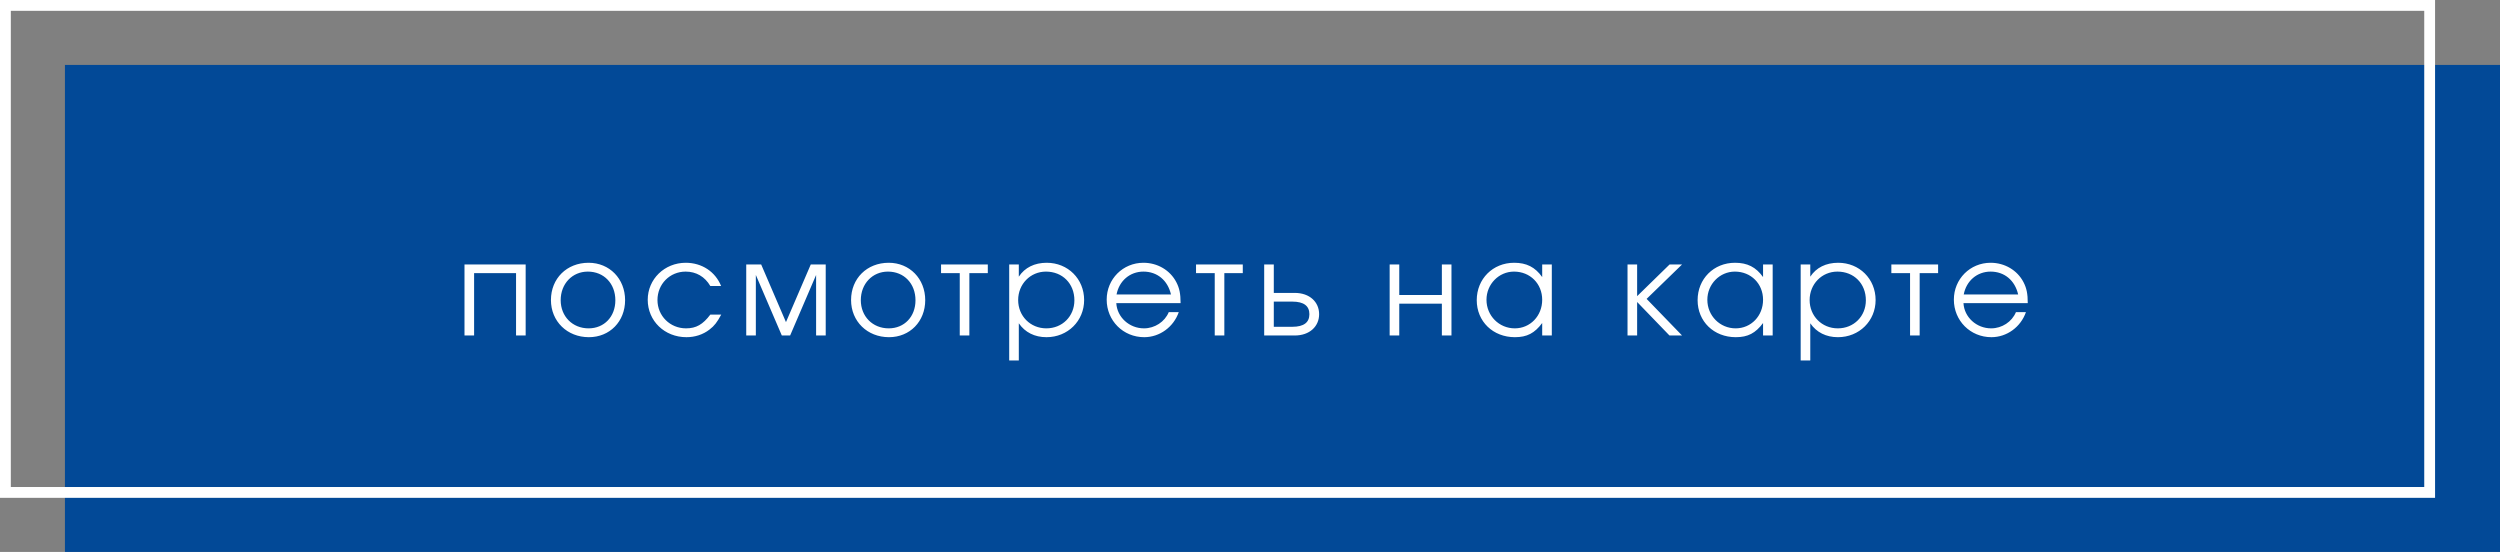
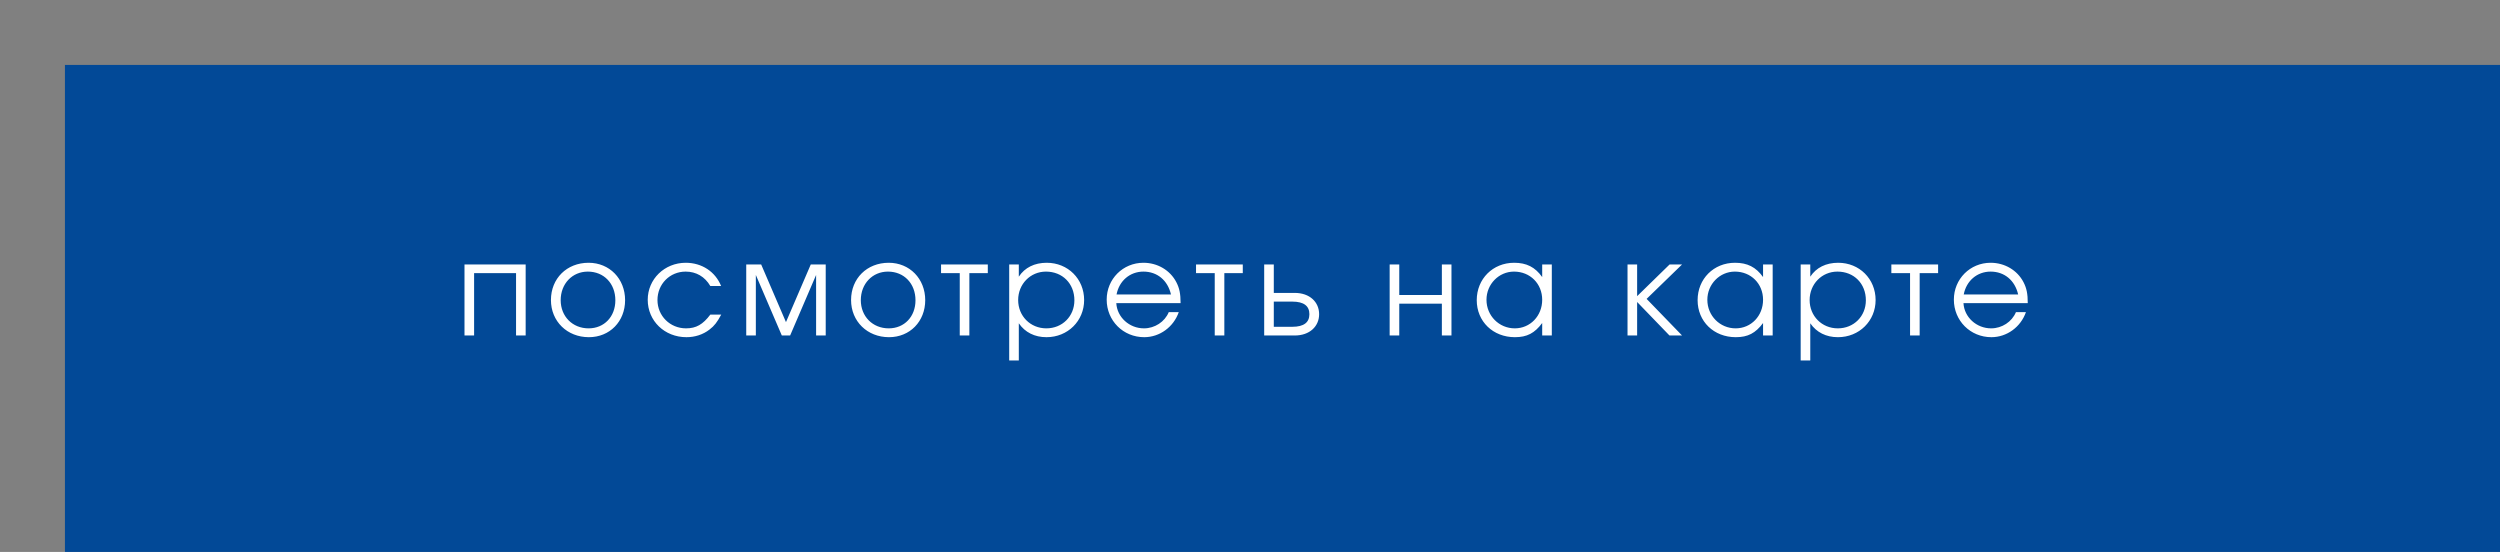
<svg xmlns="http://www.w3.org/2000/svg" width="231" height="51" viewBox="0 0 231 51" fill="none">
  <rect x="0" y="0" width="231" height="51" fill="#808080" stroke="none" />
  <rect x="6" y="6" width="225" height="45" fill="#024997" />
-   <rect x="0.5" y="0.5" width="224" height="45" stroke="white" />
  <path d="M48.571 31H47.683V25.24H43.807V31H42.919V24.436H48.571V31ZM54.387 24.28C56.319 24.28 57.759 25.756 57.759 27.736C57.759 29.704 56.343 31.156 54.411 31.156C52.407 31.156 50.907 29.692 50.907 27.724C50.907 25.732 52.371 24.28 54.387 24.28ZM54.315 25.096C52.875 25.096 51.807 26.224 51.807 27.736C51.807 29.236 52.899 30.34 54.387 30.34C55.827 30.34 56.859 29.26 56.859 27.748C56.859 26.2 55.803 25.096 54.315 25.096ZM65.634 29.068H66.642C66.27 29.764 66.006 30.112 65.562 30.448C64.962 30.916 64.218 31.156 63.426 31.156C61.41 31.156 59.85 29.656 59.85 27.7C59.85 25.792 61.398 24.28 63.366 24.28C64.854 24.28 66.102 25.108 66.63 26.428H65.634C65.13 25.564 64.326 25.096 63.354 25.096C61.89 25.096 60.75 26.248 60.75 27.724C60.75 29.188 61.914 30.34 63.39 30.34C64.326 30.34 64.95 29.98 65.634 29.068ZM68.952 31V24.436H70.332L72.624 29.764L74.916 24.436H76.296V31H75.408V25.408L73.008 31H72.24L69.84 25.408V31H68.952ZM82.119 24.28C84.051 24.28 85.491 25.756 85.491 27.736C85.491 29.704 84.075 31.156 82.143 31.156C80.139 31.156 78.639 29.692 78.639 27.724C78.639 25.732 80.103 24.28 82.119 24.28ZM82.047 25.096C80.607 25.096 79.539 26.224 79.539 27.736C79.539 29.236 80.631 30.34 82.119 30.34C83.559 30.34 84.591 29.26 84.591 27.748C84.591 26.2 83.535 25.096 82.047 25.096ZM91.273 25.24H89.569V31H88.681V25.24H86.953V24.436H91.273V25.24ZM93.25 24.436H94.138V25.564C94.69 24.724 95.59 24.28 96.718 24.28C98.674 24.28 100.174 25.768 100.174 27.724C100.174 29.656 98.662 31.156 96.694 31.156C95.602 31.156 94.714 30.712 94.138 29.872V33.304H93.25V24.436ZM96.646 25.096C95.206 25.096 94.078 26.248 94.078 27.724C94.078 29.2 95.206 30.34 96.682 30.34C98.158 30.34 99.274 29.224 99.274 27.748C99.274 26.2 98.17 25.096 96.646 25.096ZM109.086 28.012H103.146C103.218 29.308 104.346 30.34 105.702 30.34C106.698 30.34 107.622 29.74 107.994 28.84H108.918C108.438 30.22 107.154 31.156 105.726 31.156C103.782 31.156 102.258 29.632 102.258 27.688C102.258 25.78 103.758 24.28 105.654 24.28C106.95 24.28 108.114 24.964 108.69 26.068C108.978 26.62 109.086 27.136 109.086 28.012ZM103.17 27.208H108.198C107.898 25.9 106.926 25.096 105.654 25.096C104.406 25.096 103.41 25.948 103.17 27.208ZM114.833 25.24H113.129V31H112.241V25.24H110.513V24.436H114.833V25.24ZM117.699 27.868V30.196H119.403C120.483 30.196 120.987 29.788 120.987 29.032C120.987 28.276 120.483 27.868 119.403 27.868H117.699ZM119.631 27.064C121.011 27.064 121.887 27.904 121.887 29.032C121.887 30.16 121.011 31 119.631 31H116.811V24.436H117.699V27.064H119.631ZM134.116 31H133.228V28.06H129.292V31H128.404V24.436H129.292V27.256H133.228V24.436H134.116V31ZM143.387 24.436V31H142.499V29.848C141.803 30.784 141.095 31.156 139.979 31.156C137.951 31.156 136.451 29.704 136.451 27.736C136.451 25.768 137.939 24.28 139.907 24.28C141.047 24.28 141.839 24.676 142.499 25.6V24.436H143.387ZM139.895 25.096C138.491 25.096 137.351 26.26 137.351 27.7C137.351 29.176 138.515 30.34 139.967 30.34C141.395 30.34 142.499 29.188 142.499 27.7C142.499 26.212 141.383 25.096 139.895 25.096ZM150.383 24.436H151.271V27.364L154.271 24.436H155.423L152.147 27.616L155.423 31H154.259L151.271 27.904V31H150.383V24.436ZM163.795 24.436V31H162.907V29.848C162.211 30.784 161.503 31.156 160.387 31.156C158.359 31.156 156.859 29.704 156.859 27.736C156.859 25.768 158.347 24.28 160.315 24.28C161.455 24.28 162.247 24.676 162.907 25.6V24.436H163.795ZM160.303 25.096C158.899 25.096 157.759 26.26 157.759 27.7C157.759 29.176 158.923 30.34 160.375 30.34C161.803 30.34 162.907 29.188 162.907 27.7C162.907 26.212 161.791 25.096 160.303 25.096ZM166.382 24.436H167.27V25.564C167.822 24.724 168.722 24.28 169.85 24.28C171.806 24.28 173.306 25.768 173.306 27.724C173.306 29.656 171.794 31.156 169.826 31.156C168.734 31.156 167.846 30.712 167.27 29.872V33.304H166.382V24.436ZM169.778 25.096C168.338 25.096 167.21 26.248 167.21 27.724C167.21 29.2 168.338 30.34 169.814 30.34C171.29 30.34 172.406 29.224 172.406 27.748C172.406 26.2 171.302 25.096 169.778 25.096ZM179.081 25.24H177.377V31H176.489V25.24H174.761V24.436H179.081V25.24ZM187.365 28.012H181.425C181.497 29.308 182.625 30.34 183.981 30.34C184.977 30.34 185.901 29.74 186.273 28.84H187.197C186.717 30.22 185.433 31.156 184.005 31.156C182.061 31.156 180.537 29.632 180.537 27.688C180.537 25.78 182.037 24.28 183.933 24.28C185.229 24.28 186.393 24.964 186.969 26.068C187.257 26.62 187.365 27.136 187.365 28.012ZM181.449 27.208H186.477C186.177 25.9 185.205 25.096 183.933 25.096C182.685 25.096 181.689 25.948 181.449 27.208Z" fill="white" />
</svg>